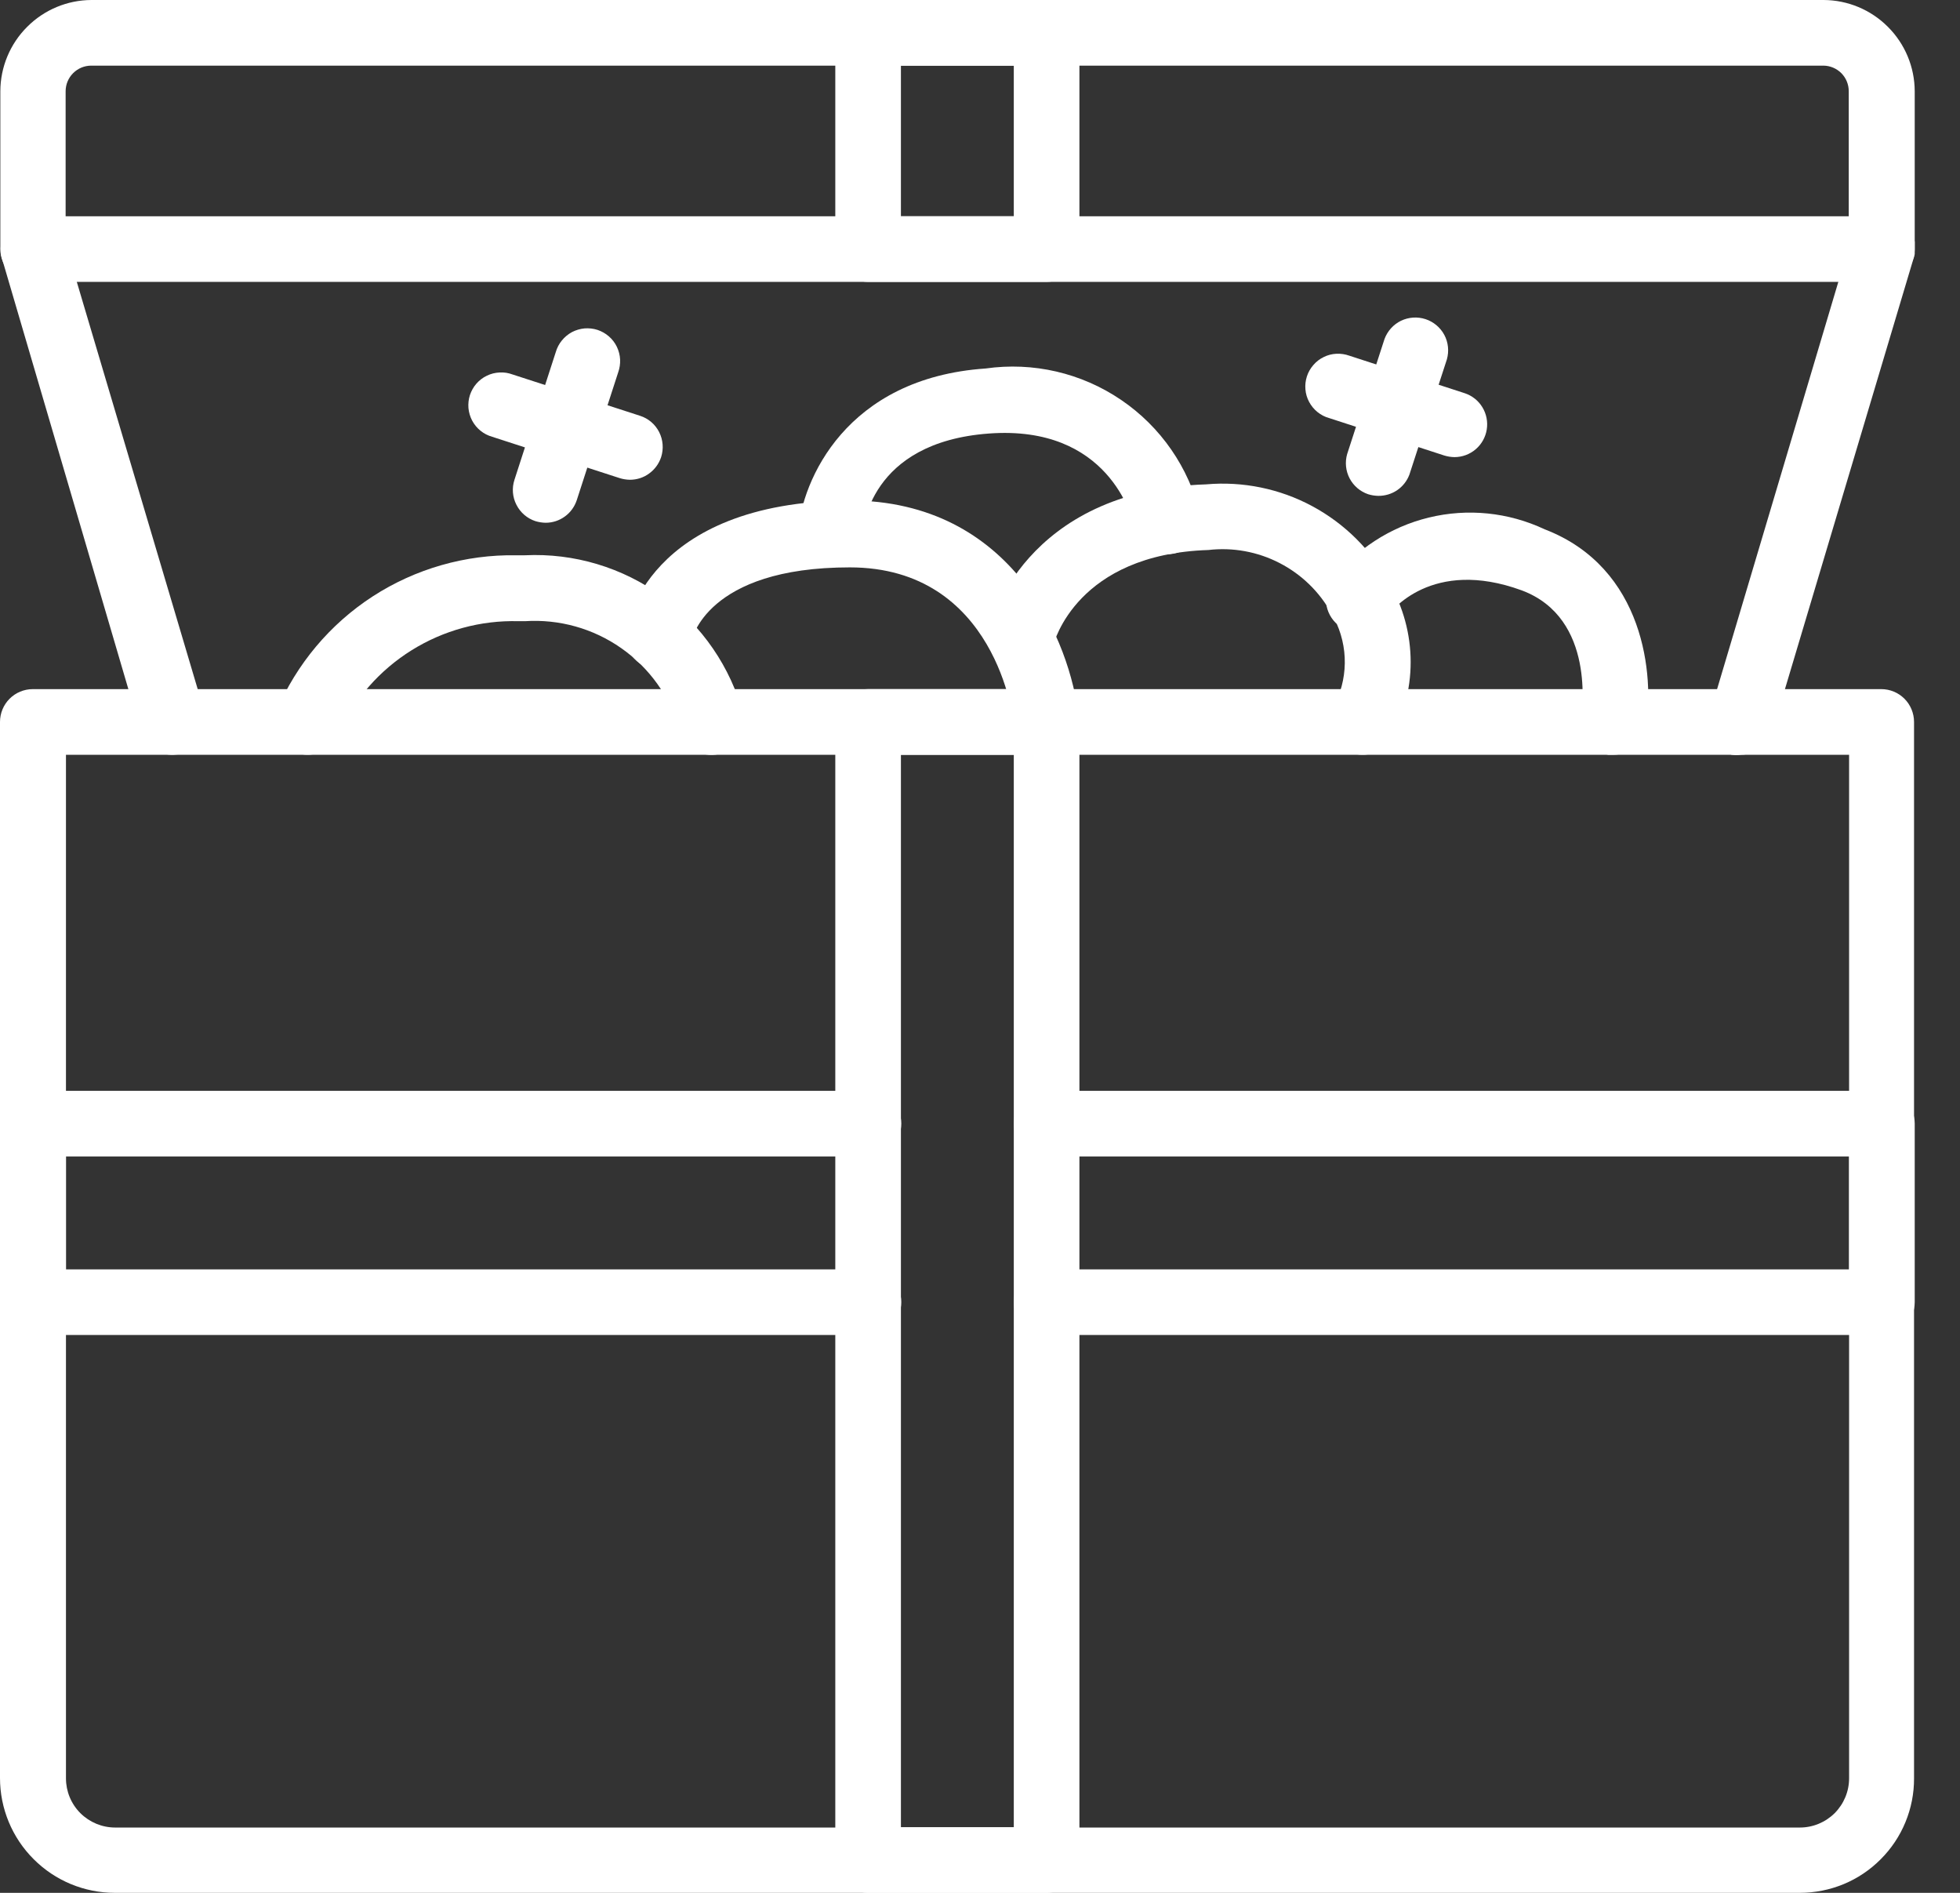
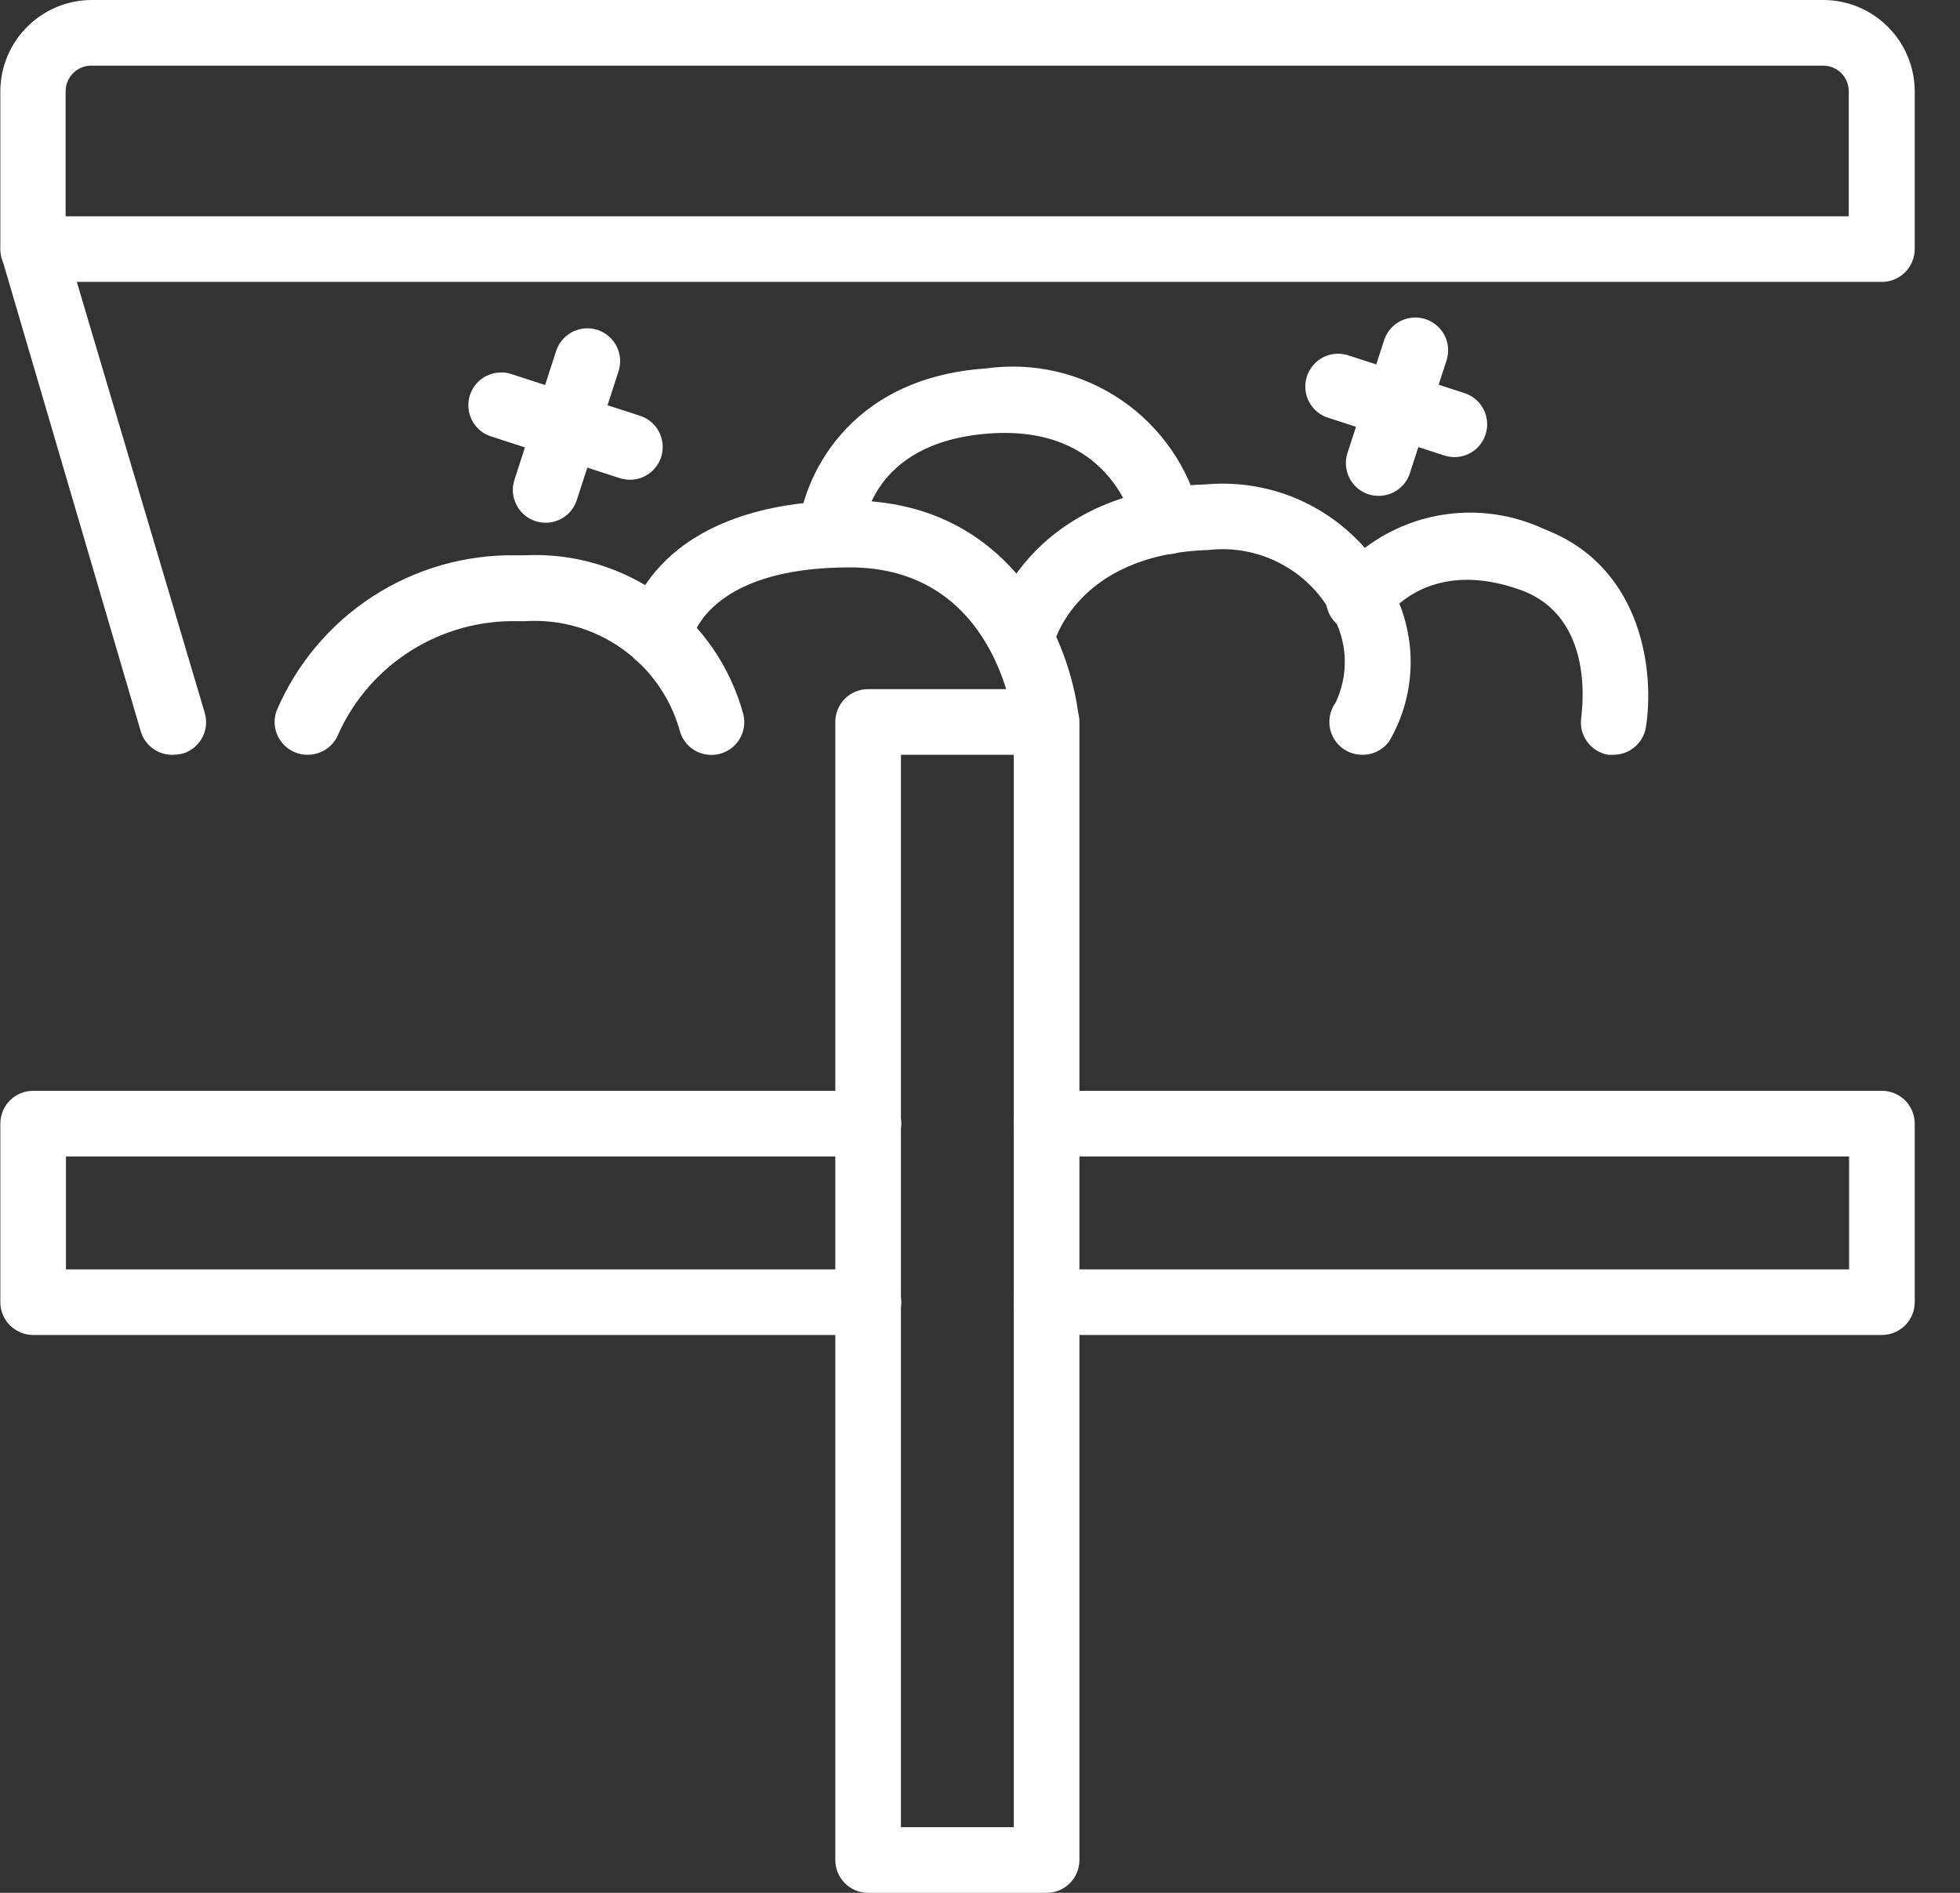
<svg xmlns="http://www.w3.org/2000/svg" width="29" height="28" viewBox="0 0 29 28" fill="none">
  <rect x="0" y="0" width="29" height="28" fill="#333333" stroke="none" />
  <g clip-path="url(#clip0_581_26)">
-     <path d="M26.631 28H1.699C1.248 28 0.816 27.821 0.498 27.502C0.179 27.184 0 26.752 0 26.301V10.68C0 10.551 0.051 10.427 0.142 10.336C0.233 10.245 0.357 10.194 0.485 10.194H27.835C27.964 10.194 28.087 10.245 28.178 10.336C28.269 10.427 28.32 10.551 28.32 10.68V26.306C28.321 26.528 28.278 26.748 28.193 26.954C28.109 27.159 27.984 27.346 27.827 27.503C27.67 27.661 27.484 27.786 27.279 27.871C27.073 27.956 26.853 28 26.631 28ZM0.976 11.165V26.306C0.976 26.499 1.052 26.684 1.189 26.821C1.326 26.957 1.511 27.034 1.704 27.034H26.631C26.824 27.034 27.009 26.957 27.146 26.821C27.282 26.684 27.359 26.499 27.359 26.306V11.165H0.976Z" fill="white" />
    <path d="M27.84 4.17H0.49C0.362 4.17 0.238 4.119 0.147 4.028C0.056 3.937 0.005 3.813 0.005 3.684V1.35C0.006 0.992 0.149 0.649 0.402 0.397C0.654 0.144 0.997 0.001 1.354 0H26.981C27.338 0.001 27.681 0.144 27.933 0.397C28.186 0.649 28.329 0.992 28.33 1.35V3.689C28.329 3.753 28.316 3.816 28.291 3.875C28.266 3.933 28.23 3.987 28.184 4.031C28.139 4.076 28.085 4.111 28.026 4.135C27.967 4.159 27.904 4.171 27.84 4.17ZM0.976 3.199H27.354V1.35C27.354 1.25 27.315 1.154 27.245 1.083C27.175 1.013 27.08 0.972 26.981 0.971H1.35C1.249 0.971 1.153 1.011 1.082 1.082C1.011 1.153 0.971 1.249 0.971 1.35V3.199H0.976Z" fill="white" />
    <path d="M2.568 11.165C2.46 11.17 2.354 11.138 2.266 11.076C2.178 11.014 2.114 10.924 2.083 10.82L0.024 3.806C-0.006 3.686 0.011 3.558 0.071 3.45C0.132 3.341 0.231 3.26 0.35 3.223C0.473 3.187 0.605 3.201 0.718 3.262C0.83 3.323 0.915 3.426 0.952 3.549L3.029 10.544C3.066 10.666 3.053 10.798 2.993 10.91C2.933 11.023 2.831 11.108 2.709 11.146C2.663 11.157 2.616 11.163 2.568 11.165Z" fill="white" />
-     <path d="M25.762 11.165C25.715 11.172 25.668 11.172 25.621 11.165C25.499 11.128 25.396 11.044 25.335 10.931C25.274 10.818 25.26 10.686 25.296 10.563L27.379 3.568C27.392 3.502 27.42 3.44 27.459 3.386C27.498 3.331 27.548 3.285 27.606 3.251C27.663 3.217 27.727 3.195 27.794 3.186C27.861 3.178 27.928 3.184 27.992 3.203C28.057 3.222 28.116 3.254 28.168 3.298C28.219 3.341 28.261 3.395 28.29 3.455C28.319 3.515 28.336 3.581 28.339 3.648C28.341 3.715 28.33 3.782 28.306 3.845L26.223 10.82C26.193 10.919 26.132 11.007 26.049 11.069C25.966 11.13 25.866 11.164 25.762 11.165Z" fill="white" />
    <path d="M12.845 19.748H0.49C0.362 19.748 0.238 19.696 0.147 19.605C0.056 19.514 0.005 19.391 0.005 19.262V16.621C0.005 16.493 0.056 16.369 0.147 16.278C0.238 16.187 0.362 16.136 0.49 16.136H12.85C12.978 16.136 13.102 16.187 13.193 16.278C13.284 16.369 13.335 16.493 13.335 16.621C13.335 16.75 13.284 16.874 13.193 16.965C13.102 17.056 12.978 17.107 12.85 17.107H0.976V18.777H12.85C12.978 18.777 13.102 18.828 13.193 18.919C13.284 19.01 13.335 19.133 13.335 19.262C13.335 19.391 13.284 19.514 13.193 19.605C13.102 19.696 12.978 19.748 12.85 19.748H12.845Z" fill="white" />
    <path d="M27.84 19.748H15.485C15.357 19.748 15.233 19.696 15.142 19.605C15.051 19.514 15 19.391 15 19.262C15 19.133 15.051 19.01 15.142 18.919C15.233 18.828 15.357 18.777 15.485 18.777H27.359V17.107H15.485C15.357 17.107 15.233 17.056 15.142 16.965C15.051 16.874 15 16.75 15 16.621C15 16.493 15.051 16.369 15.142 16.278C15.233 16.187 15.357 16.136 15.485 16.136H27.845C27.973 16.136 28.097 16.187 28.188 16.278C28.279 16.369 28.33 16.493 28.33 16.621V19.262C28.33 19.326 28.317 19.39 28.293 19.449C28.268 19.508 28.232 19.562 28.186 19.607C28.141 19.652 28.087 19.688 28.027 19.712C27.968 19.736 27.904 19.748 27.84 19.748Z" fill="white" />
    <path d="M15.485 28H12.845C12.716 28 12.592 27.949 12.501 27.858C12.41 27.767 12.359 27.643 12.359 27.515V10.68C12.359 10.551 12.41 10.427 12.501 10.336C12.592 10.245 12.716 10.194 12.845 10.194H15.485C15.614 10.194 15.738 10.245 15.829 10.336C15.92 10.427 15.971 10.551 15.971 10.68V27.515C15.971 27.643 15.92 27.767 15.829 27.858C15.738 27.949 15.614 28 15.485 28ZM13.33 27.029H15V11.165H13.33V27.029Z" fill="white" />
-     <path d="M15.485 4.17H12.845C12.716 4.17 12.592 4.119 12.501 4.028C12.41 3.937 12.359 3.813 12.359 3.684V0.485C12.359 0.357 12.41 0.233 12.501 0.142C12.592 0.051 12.716 0 12.845 0H15.485C15.614 0 15.738 0.051 15.829 0.142C15.92 0.233 15.971 0.357 15.971 0.485V3.684C15.971 3.813 15.92 3.937 15.829 4.028C15.738 4.119 15.614 4.17 15.485 4.17ZM13.33 3.199H15V0.971H13.33V3.199Z" fill="white" />
    <path d="M4.548 11.165C4.492 11.165 4.436 11.155 4.383 11.136C4.262 11.092 4.164 11.002 4.109 10.886C4.055 10.769 4.048 10.636 4.092 10.515C4.388 9.822 4.883 9.232 5.515 8.822C6.147 8.413 6.887 8.201 7.641 8.214H7.767C8.494 8.179 9.211 8.394 9.8 8.823C10.388 9.252 10.811 9.87 11 10.573C11.029 10.698 11.007 10.83 10.938 10.94C10.87 11.049 10.761 11.126 10.636 11.155C10.51 11.184 10.378 11.162 10.269 11.094C10.16 11.026 10.082 10.917 10.053 10.791C9.912 10.304 9.608 9.879 9.192 9.588C8.776 9.296 8.273 9.156 7.767 9.189H7.67C7.112 9.174 6.563 9.324 6.09 9.619C5.617 9.914 5.241 10.342 5.01 10.85C4.975 10.943 4.912 11.024 4.829 11.08C4.746 11.137 4.648 11.166 4.548 11.165Z" fill="white" />
    <path d="M15.486 11.165C15.365 11.166 15.248 11.121 15.158 11.04C15.069 10.96 15.012 10.848 15 10.728C15 10.636 14.733 8.393 12.573 8.393C10.442 8.393 10.233 9.471 10.233 9.481C10.215 9.609 10.147 9.726 10.043 9.804C9.939 9.882 9.809 9.916 9.68 9.898C9.551 9.88 9.435 9.812 9.356 9.708C9.278 9.604 9.244 9.473 9.262 9.345C9.262 9.267 9.563 7.427 12.563 7.403C14.991 7.403 15.84 9.5 15.961 10.612C15.973 10.74 15.934 10.867 15.852 10.967C15.771 11.066 15.652 11.129 15.524 11.141L15.486 11.165Z" fill="white" />
    <path d="M20.151 11.165C20.061 11.164 19.974 11.139 19.898 11.092C19.822 11.045 19.761 10.978 19.721 10.898C19.681 10.818 19.663 10.729 19.671 10.64C19.678 10.551 19.71 10.465 19.762 10.393C19.861 10.185 19.907 9.955 19.896 9.725C19.885 9.495 19.817 9.271 19.699 9.073C19.523 8.754 19.256 8.495 18.931 8.328C18.607 8.161 18.241 8.094 17.879 8.136C15.937 8.199 15.597 9.495 15.583 9.549C15.552 9.673 15.473 9.781 15.362 9.847C15.252 9.914 15.12 9.934 14.995 9.903C14.872 9.873 14.765 9.796 14.698 9.688C14.63 9.579 14.608 9.449 14.636 9.325C14.636 9.243 15.151 7.252 17.845 7.165C18.389 7.117 18.936 7.229 19.417 7.488C19.898 7.747 20.294 8.141 20.554 8.621C20.762 8.977 20.872 9.382 20.872 9.794C20.872 10.206 20.762 10.611 20.554 10.966C20.508 11.029 20.447 11.08 20.377 11.115C20.306 11.15 20.229 11.167 20.151 11.165Z" fill="white" />
    <path d="M23.879 11.165H23.796C23.733 11.155 23.672 11.132 23.618 11.097C23.564 11.063 23.517 11.019 23.48 10.966C23.443 10.914 23.416 10.855 23.402 10.792C23.389 10.73 23.387 10.665 23.398 10.602C23.398 10.544 23.622 9.146 22.515 8.733C21.189 8.248 20.573 9.039 20.515 9.136C20.443 9.244 20.332 9.319 20.205 9.345C20.078 9.371 19.946 9.346 19.837 9.274C19.729 9.203 19.654 9.091 19.628 8.964C19.602 8.837 19.628 8.705 19.699 8.597C20.058 8.128 20.567 7.795 21.141 7.656C21.715 7.516 22.32 7.578 22.855 7.83C24.335 8.398 24.481 10 24.35 10.772C24.328 10.882 24.27 10.981 24.184 11.052C24.098 11.124 23.991 11.164 23.879 11.165Z" fill="white" />
    <path d="M12.291 8.398H12.253C12.125 8.388 12.006 8.328 11.922 8.231C11.838 8.133 11.797 8.007 11.806 7.879C11.864 7.102 12.52 5.592 14.583 5.451C15.285 5.351 16 5.516 16.587 5.915C17.174 6.313 17.592 6.917 17.757 7.607C17.783 7.736 17.757 7.869 17.684 7.979C17.611 8.088 17.498 8.164 17.369 8.189C17.24 8.215 17.107 8.189 16.997 8.116C16.888 8.043 16.812 7.93 16.787 7.801C16.753 7.646 16.398 6.282 14.631 6.413C12.864 6.544 12.762 7.811 12.753 7.956C12.742 8.073 12.69 8.182 12.605 8.264C12.52 8.345 12.409 8.393 12.291 8.398Z" fill="white" />
    <path d="M8.073 7.733C8.022 7.732 7.971 7.724 7.922 7.709C7.8 7.669 7.699 7.582 7.641 7.467C7.582 7.353 7.572 7.219 7.612 7.097L8.223 5.209C8.241 5.146 8.272 5.087 8.313 5.037C8.354 4.986 8.405 4.944 8.462 4.913C8.52 4.883 8.583 4.864 8.648 4.858C8.713 4.853 8.779 4.86 8.841 4.88C8.903 4.901 8.96 4.933 9.009 4.976C9.059 5.019 9.099 5.072 9.127 5.13C9.155 5.189 9.172 5.253 9.175 5.318C9.178 5.383 9.168 5.448 9.146 5.51L8.534 7.398C8.502 7.495 8.441 7.58 8.358 7.64C8.275 7.701 8.175 7.733 8.073 7.733Z" fill="white" />
    <path d="M9.32 7.097C9.269 7.096 9.219 7.088 9.17 7.073L7.282 6.461C7.219 6.443 7.16 6.413 7.11 6.372C7.059 6.331 7.017 6.28 6.986 6.222C6.956 6.165 6.937 6.101 6.931 6.036C6.926 5.971 6.933 5.906 6.953 5.844C6.974 5.782 7.006 5.724 7.049 5.675C7.092 5.626 7.144 5.586 7.203 5.558C7.262 5.529 7.326 5.513 7.391 5.51C7.456 5.506 7.521 5.516 7.583 5.539L9.471 6.151C9.593 6.19 9.695 6.277 9.753 6.392C9.811 6.507 9.821 6.64 9.782 6.762C9.75 6.859 9.688 6.944 9.605 7.004C9.523 7.065 9.423 7.097 9.32 7.097Z" fill="white" />
    <path d="M20.393 7.335C20.342 7.334 20.291 7.326 20.243 7.311C20.125 7.271 20.027 7.187 19.969 7.077C19.911 6.966 19.898 6.838 19.932 6.718L20.485 5.015C20.529 4.897 20.616 4.8 20.729 4.745C20.842 4.691 20.972 4.682 21.092 4.721C21.211 4.76 21.311 4.844 21.37 4.954C21.429 5.065 21.442 5.195 21.408 5.316L20.854 7.019C20.819 7.113 20.756 7.194 20.674 7.25C20.591 7.307 20.493 7.336 20.393 7.335Z" fill="white" />
    <path d="M21.52 6.762C21.468 6.761 21.418 6.753 21.369 6.738L19.665 6.184C19.602 6.167 19.544 6.136 19.493 6.095C19.442 6.054 19.401 6.003 19.37 5.946C19.339 5.888 19.32 5.825 19.315 5.76C19.309 5.695 19.317 5.629 19.337 5.567C19.357 5.505 19.39 5.448 19.433 5.399C19.476 5.349 19.528 5.309 19.587 5.281C19.645 5.252 19.709 5.236 19.774 5.233C19.84 5.23 19.905 5.24 19.966 5.262L21.67 5.816C21.78 5.852 21.873 5.925 21.933 6.024C21.993 6.122 22.016 6.239 21.998 6.353C21.98 6.467 21.922 6.571 21.834 6.646C21.746 6.721 21.635 6.762 21.52 6.762Z" fill="white" />
  </g>
  <defs>
    <clipPath id="clip0_581_26">
      <rect width="28.33" height="28" fill="white" />
    </clipPath>
  </defs>
</svg>